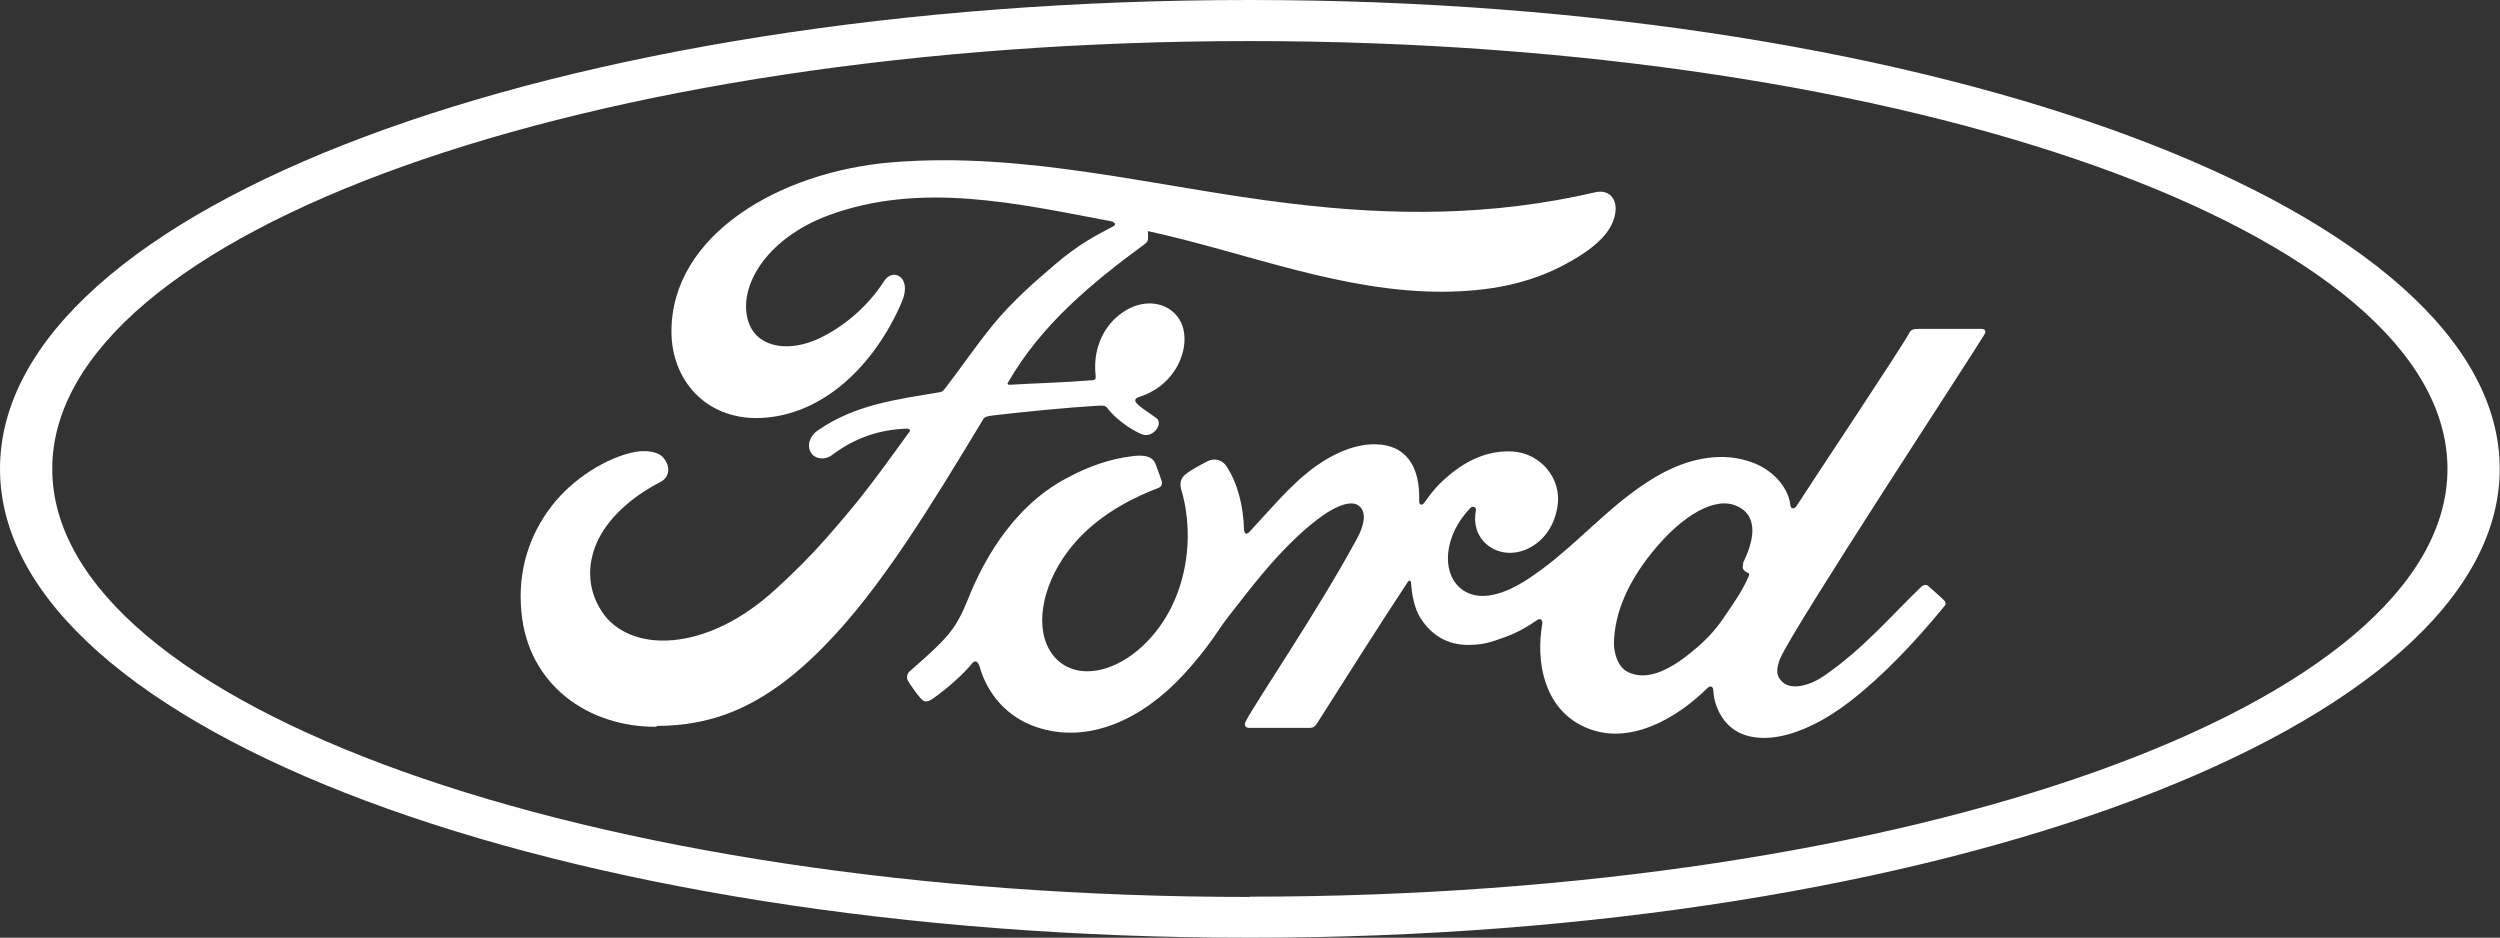
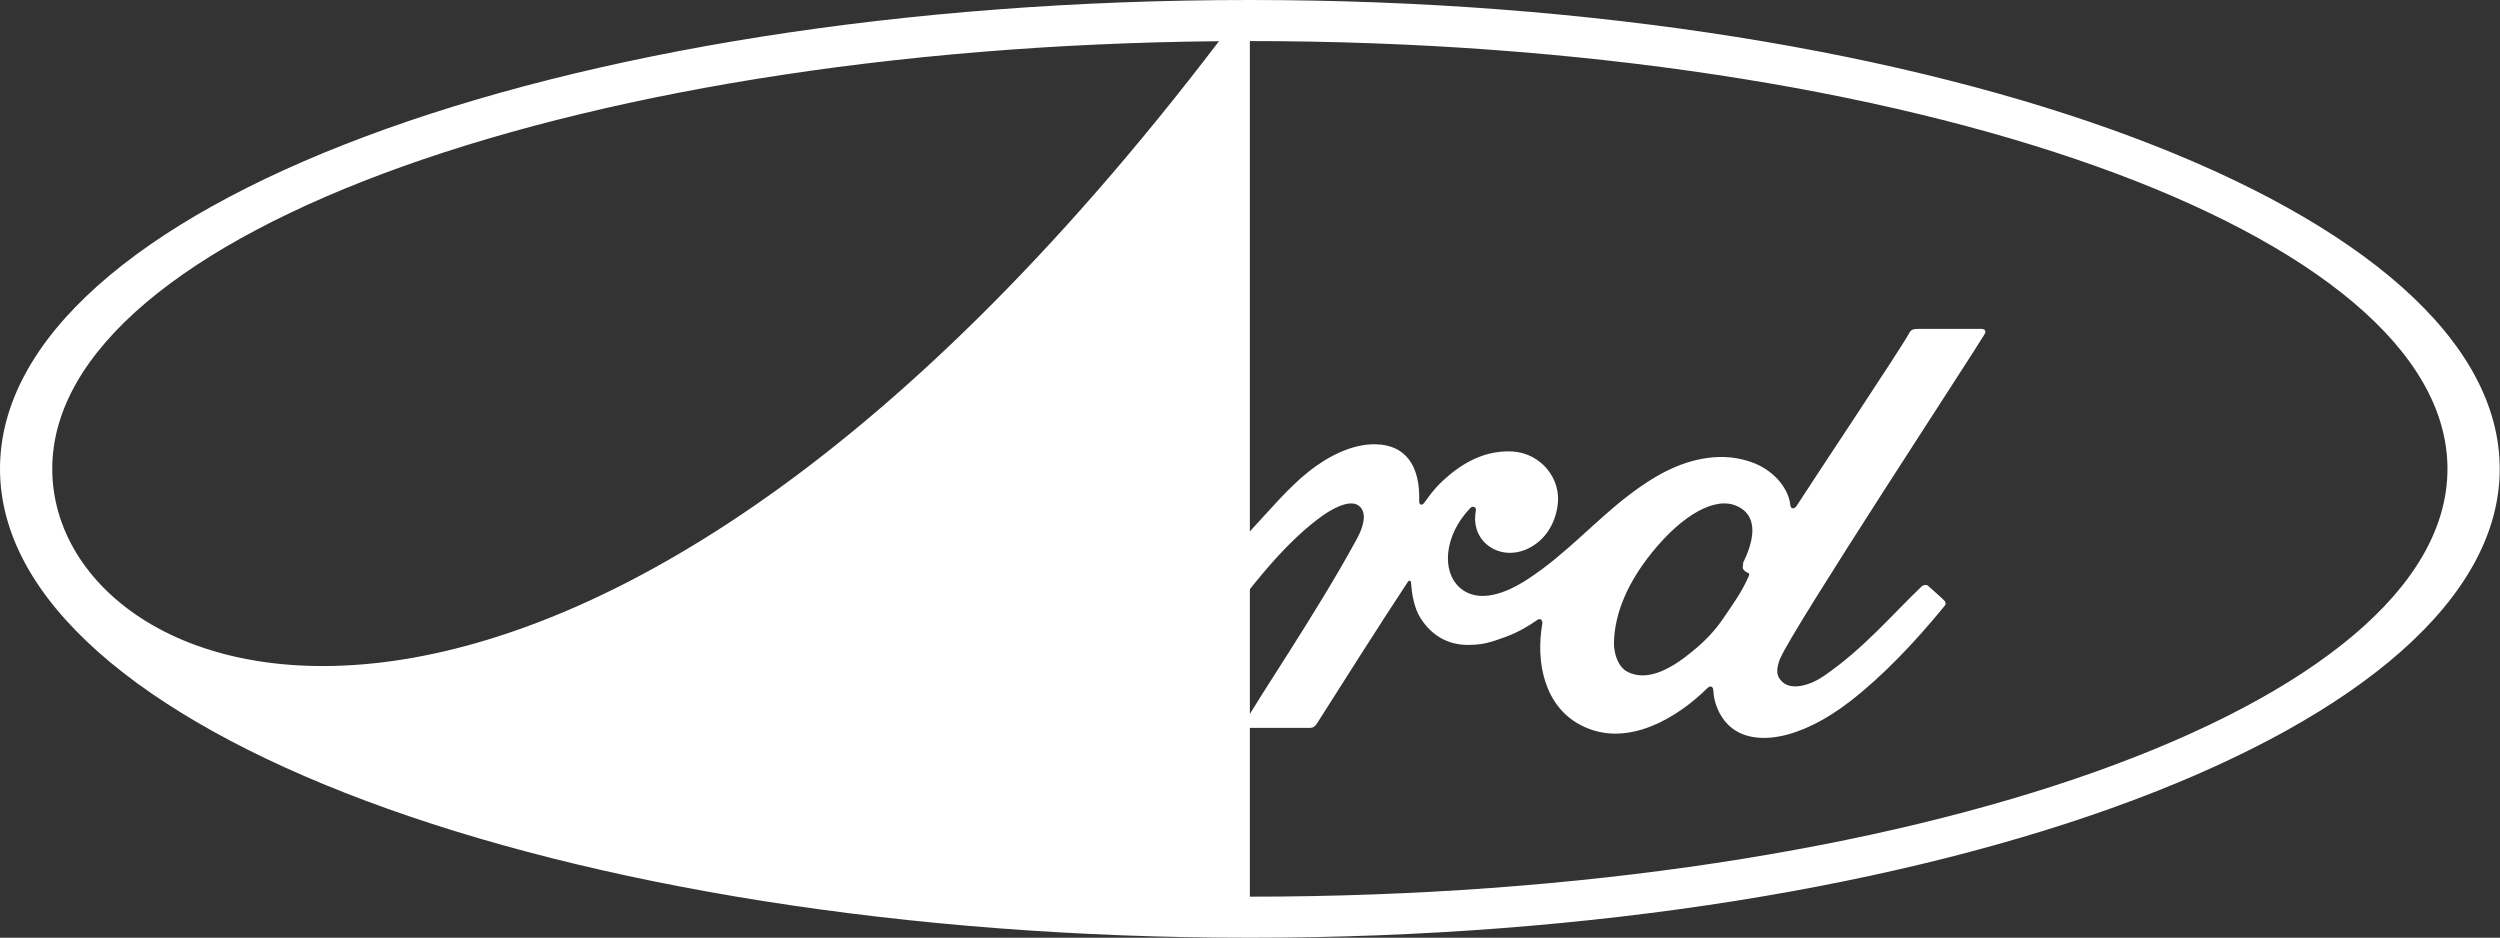
<svg xmlns="http://www.w3.org/2000/svg" id="a" viewBox="0 0 89.47 33.56">
  <rect x="0" y="0" width="89.47" height="33.56" fill="#333333" stroke="none" />
  <defs>
    <style> .cls-1 { fill: #fff; } </style>
  </defs>
  <path class="cls-1" d="M63.71,23.56c-.13.33-.15.58,0,.76.34.46,1.11.19,1.58-.14,1.42-.98,2.4-2.16,3.49-3.2.06-.05.17-.07.24,0,.16.15.39.34.56.51.08.08.05.16,0,.21-1.06,1.3-2.24,2.53-3.37,3.4-1.75,1.36-3.5,1.7-4.37.83-.32-.32-.5-.79-.52-1.18,0-.21-.12-.22-.22-.12-1.03,1.02-2.83,2.16-4.47,1.35-1.37-.67-1.68-2.3-1.43-3.68,0-.03-.02-.22-.19-.11-.28.2-.66.43-1.12.6-.57.21-.84.29-1.36.29-.66,0-1.26-.29-1.68-.94-.24-.36-.33-.9-.35-1.29,0-.04-.06-.12-.12-.02-1.12,1.7-2.16,3.35-3.26,5.08-.06.08-.11.13-.22.14h-2.19c-.14,0-.2-.1-.13-.23.39-.75,2.51-3.84,3.95-6.48.4-.72.32-1.1.07-1.26-.31-.2-.92.1-1.44.5-1.41,1.07-2.6,2.74-3.2,3.49-.35.44-.69,1.09-1.62,2.09-1.46,1.58-3.39,2.49-5.25,1.86-1.02-.34-1.75-1.16-2.03-2.16-.06-.19-.16-.25-.27-.12-.3.38-.92.93-1.43,1.28-.06.04-.19.12-.31.06-.11-.05-.49-.59-.57-.74-.05-.12,0-.24.06-.3.74-.65,1.14-1.01,1.46-1.41.24-.3.42-.64.64-1.18.45-1.13,1.47-3.23,3.5-4.32.77-.42,1.56-.71,2.43-.81.38-.04.68,0,.79.3.04.12.15.39.21.59.04.12,0,.21-.13.26-1.2.46-2.4,1.16-3.23,2.27-.94,1.26-1.2,2.78-.56,3.66.46.63,1.2.74,1.92.52,1.08-.34,2.01-1.35,2.48-2.47.52-1.22.6-2.67.22-3.95-.06-.22,0-.39.14-.51.29-.23.69-.42.8-.48.25-.14.54-.04.68.17.39.59.61,1.41.63,2.27.02.18.1.18.19.09.71-.76,1.37-1.56,2.12-2.16.69-.55,1.57-1,2.4-.98,1.06.02,1.6.75,1.56,2.04,0,.16.12.15.19.04.32-.45.53-.68.9-.99.74-.61,1.49-.88,2.28-.83.97.07,1.74.96,1.58,1.96-.1.65-.45,1.22-1.05,1.51-.51.25-1.1.2-1.51-.17-.34-.31-.45-.75-.36-1.2.02-.09-.1-.18-.2-.08-.95.99-1.02,2.26-.4,2.83.68.63,1.7.21,2.45-.28,1.37-.89,2.42-2.1,3.65-3.03.81-.62,1.74-1.17,2.78-1.31.58-.08,1.13-.03,1.69.19.74.3,1.22.93,1.28,1.48.01.16.14.18.23.04.59-.92,3.75-5.66,4.01-6.15.08-.16.17-.18.33-.18h2.26c.13,0,.19.07.13.18-.34.59-6.89,10.57-7.31,11.6M62.37,20.17c.36-.73.62-1.67-.19-2.05-.78-.38-1.97.31-3.04,1.63-.88,1.08-1.36,2.19-1.38,3.26,0,.38.14.85.48,1.03.76.4,1.68-.19,2.34-.74.44-.36.8-.73,1.12-1.21.35-.52.61-.86.88-1.46.04-.08.02-.1,0-.12-.1-.03-.2-.11-.21-.19,0-.05,0-.09.02-.15" />
-   <path class="cls-1" d="M23.5,26.01c-2.44.02-4.6-1.49-4.84-4.11-.14-1.45.27-2.74,1.09-3.8.73-.95,1.96-1.74,3-1.93.34-.06.79-.02.98.2.3.34.21.72-.08.87-.8.41-1.75,1.1-2.23,2.05-.38.77-.46,1.71.12,2.6.98,1.48,3.72,1.52,6.26-.84.63-.58,1.19-1.13,1.77-1.79,1.12-1.28,1.49-1.75,2.98-3.81.02-.02.02-.06,0-.07,0-.03-.03-.03-.08-.04-.99.03-1.86.32-2.7.95-.24.18-.59.15-.74-.08-.17-.26-.05-.61.23-.8,1.35-.94,2.83-1.11,4.35-1.37,0,0,.11,0,.19-.11.62-.8,1.09-1.51,1.75-2.32.67-.82,1.53-1.57,2.19-2.13.92-.79,1.51-1.06,2.1-1.38.16-.08-.02-.18-.07-.18-3.34-.63-6.81-1.44-10.13-.21-2.3.86-3.31,2.68-2.82,3.9.35.86,1.48,1,2.54.48.88-.43,1.7-1.13,2.28-2.03.32-.5,1.01-.14.64.73-.97,2.28-2.83,4.09-5.09,4.17-1.92.06-3.16-1.35-3.16-3.1,0-3.44,3.84-5.71,7.87-6.05,4.85-.4,9.44.89,14.26,1.47,3.69.45,7.23.46,10.94-.4.44-.1.74.18.72.63-.04.64-.53,1.26-1.75,1.92-1.39.76-2.84.99-4.36,1.01-3.67.03-7.09-1.4-10.63-2.17,0,.15.05.34-.08.44-1.96,1.44-3.73,2.91-4.92,4.97-.04.05-.02.09.05.09,1.03-.06,1.96-.08,2.92-.16.17,0,.17-.06.16-.18-.08-.71.12-1.52.75-2.08.64-.57,1.44-.64,1.97-.23.6.47.55,1.32.22,1.95-.34.64-.89.99-1.42,1.15,0,0-.11.03-.1.13.02.16.75.57.81.67s.03.26-.08.38c-.08.09-.2.17-.35.17-.12,0-.2-.05-.36-.13-.33-.18-.73-.47-1-.81-.09-.12-.14-.12-.37-.11-1.04.06-2.66.22-3.76.35-.27.03-.31.08-.36.18-1.75,2.89-3.62,6.01-5.68,8.09-2.2,2.24-4.04,2.83-5.98,2.84" />
-   <path class="cls-1" d="M40.19,13.17c.03.15.08.18.15.16.33-.07.7-.34.91-.66.2-.29.29-.71.09-.87-.17-.15-.46-.11-.67.08-.42.37-.55.9-.49,1.29" />
-   <path class="cls-1" d="M44.73,0C19.91,0,0,7.45,0,16.78s20.07,16.78,44.73,16.78,44.73-7.53,44.73-16.78S69.41,0,44.73,0M44.73,32.1C21.06,32.1,1.87,25.24,1.87,16.78S21.06,1.47,44.73,1.47s42.86,6.86,42.86,15.31-19.19,15.31-42.86,15.31" />
+   <path class="cls-1" d="M44.73,0C19.91,0,0,7.45,0,16.78s20.07,16.78,44.73,16.78,44.73-7.53,44.73-16.78S69.41,0,44.73,0C21.06,32.1,1.87,25.24,1.87,16.78S21.06,1.47,44.73,1.47s42.86,6.86,42.86,15.31-19.19,15.31-42.86,15.31" />
</svg>